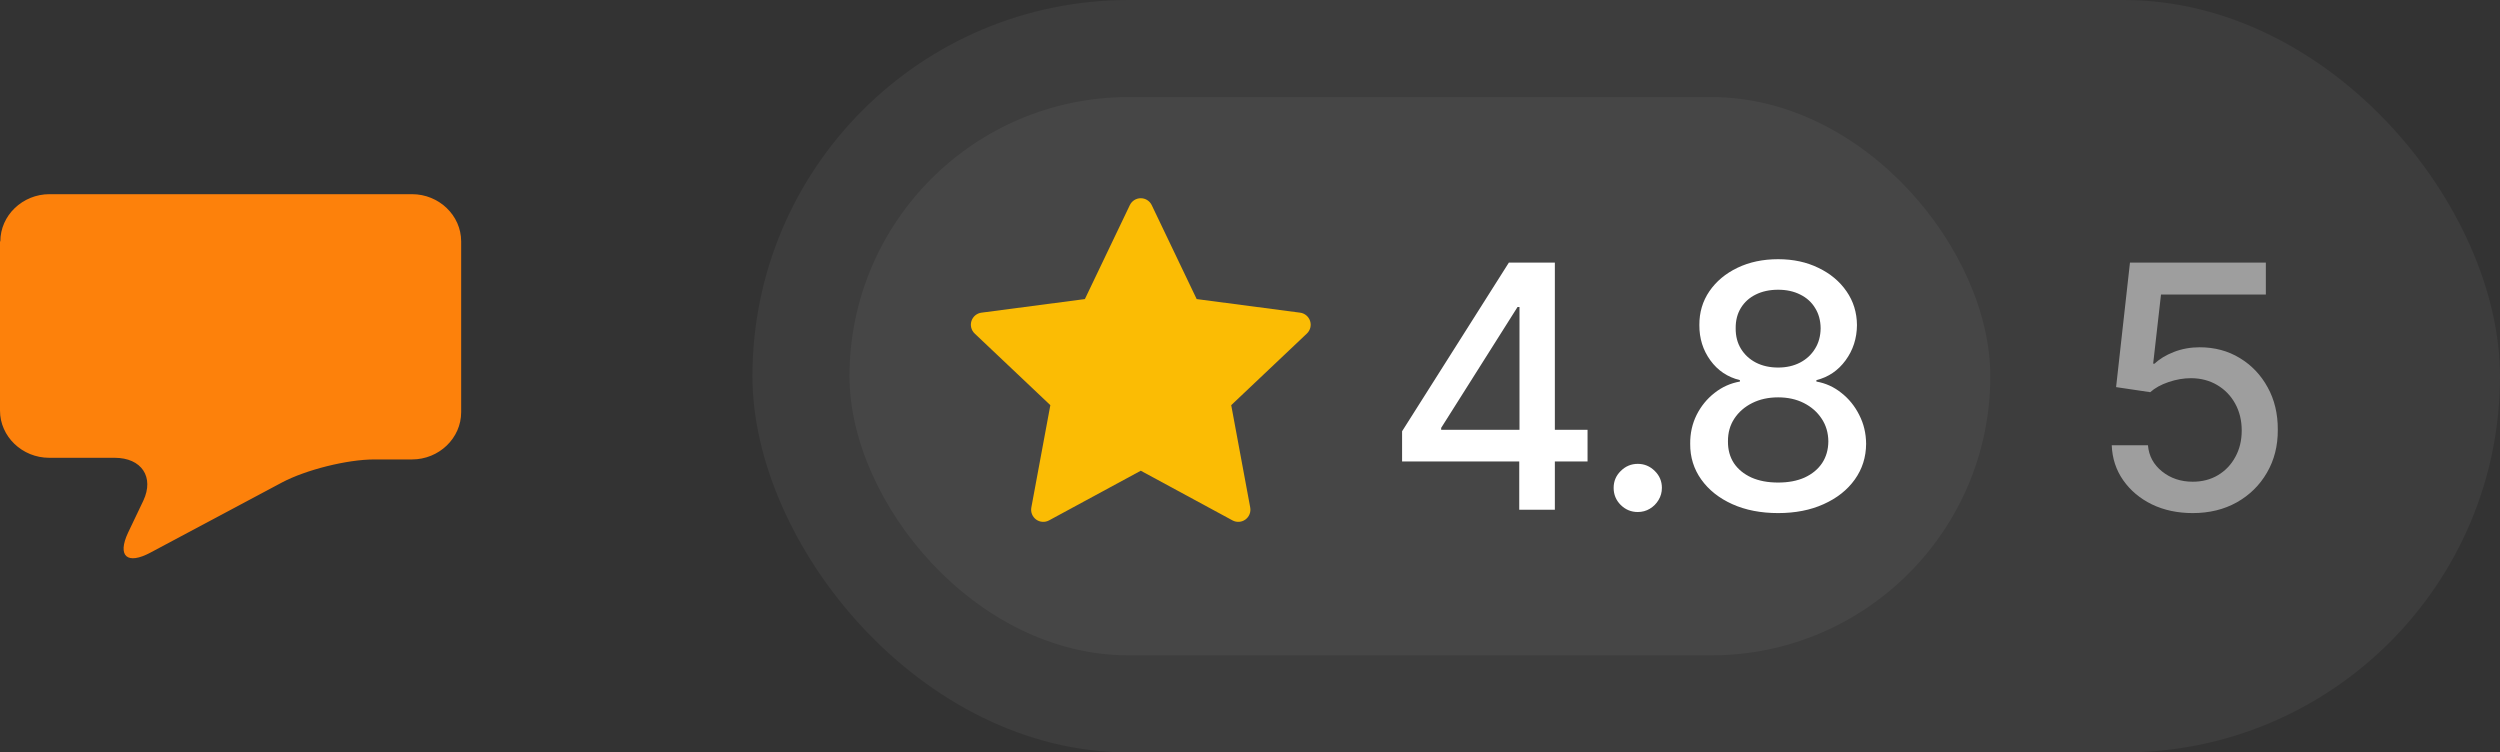
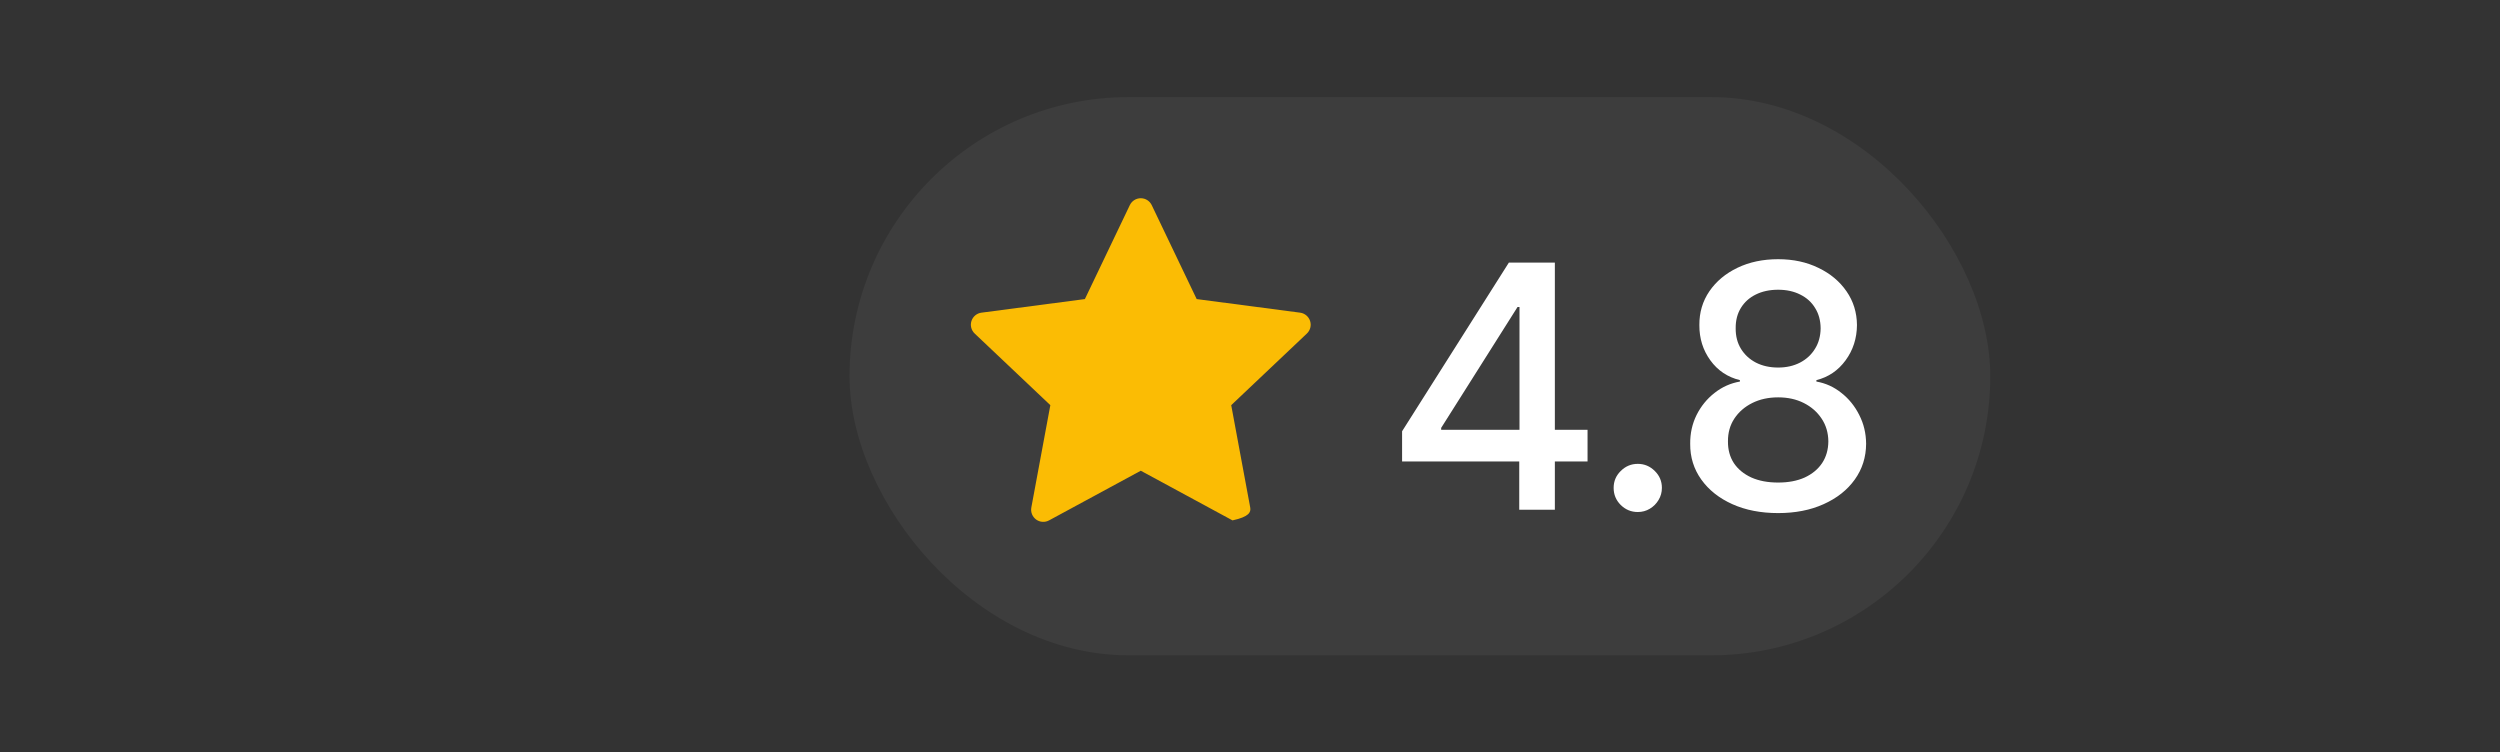
<svg xmlns="http://www.w3.org/2000/svg" width="103" height="31" viewBox="0 0 103 31" fill="none">
  <rect x="0" y="0" width="103" height="31" fill="#333333" stroke="none" />
-   <path fill-rule="evenodd" clip-rule="evenodd" d="M0.014 9.945C0.014 8.877 0.927 8 2.04 8H16.974C18.087 8 19 8.877 19 9.945V16.984C19 18.053 18.087 18.929 16.974 18.929H15.42C14.307 18.929 12.61 19.354 11.625 19.874L6.205 22.764C5.235 23.285 4.821 22.915 5.278 21.942L5.905 20.628C6.362 19.655 5.834 18.861 4.721 18.861H2.026C0.913 18.861 0 17.984 0 16.916V9.945" fill="#FD810B" />
-   <rect x="31" width="72" height="31" rx="15.5" fill="white" fill-opacity="0.05" />
  <rect x="35" y="4" width="47" height="23" rx="11.5" fill="white" fill-opacity="0.05" />
-   <path d="M47.451 8.451C47.368 8.278 47.193 8.167 47 8.167C46.807 8.167 46.632 8.278 46.549 8.451L44.697 12.322L40.435 12.882C40.244 12.907 40.084 13.04 40.024 13.224C39.965 13.407 40.016 13.608 40.156 13.741L43.274 16.693L42.491 20.909C42.456 21.099 42.533 21.291 42.689 21.405C42.844 21.518 43.051 21.532 43.221 21.44L47 19.394L50.779 21.44C50.949 21.532 51.156 21.518 51.311 21.405C51.467 21.291 51.544 21.099 51.509 20.909L50.726 16.693L53.844 13.741C53.984 13.608 54.035 13.407 53.976 13.224C53.916 13.04 53.756 12.907 53.565 12.882L49.303 12.322L47.451 8.451Z" fill="#FBBC04" />
+   <path d="M47.451 8.451C47.368 8.278 47.193 8.167 47 8.167C46.807 8.167 46.632 8.278 46.549 8.451L44.697 12.322L40.435 12.882C40.244 12.907 40.084 13.04 40.024 13.224C39.965 13.407 40.016 13.608 40.156 13.741L43.274 16.693L42.491 20.909C42.456 21.099 42.533 21.291 42.689 21.405C42.844 21.518 43.051 21.532 43.221 21.44L47 19.394L50.779 21.44C51.467 21.291 51.544 21.099 51.509 20.909L50.726 16.693L53.844 13.741C53.984 13.608 54.035 13.407 53.976 13.224C53.916 13.04 53.756 12.907 53.565 12.882L49.303 12.322L47.451 8.451Z" fill="#FBBC04" />
  <path d="M57.766 19.011V17.768L62.166 10.818H63.145V12.648H62.523L59.376 17.629V17.709H65.407V19.011H57.766ZM62.593 21V18.634L62.603 18.067V10.818H64.06V21H62.593ZM67.476 21.095C67.204 21.095 66.971 20.998 66.775 20.806C66.579 20.611 66.482 20.375 66.482 20.1C66.482 19.828 66.579 19.596 66.775 19.404C66.971 19.209 67.204 19.111 67.476 19.111C67.748 19.111 67.981 19.209 68.177 19.404C68.373 19.596 68.47 19.828 68.47 20.1C68.47 20.282 68.424 20.45 68.331 20.602C68.242 20.751 68.122 20.871 67.973 20.96C67.824 21.05 67.658 21.095 67.476 21.095ZM73.26 21.139C72.547 21.139 71.918 21.017 71.371 20.771C70.827 20.526 70.401 20.188 70.093 19.757C69.785 19.326 69.632 18.836 69.636 18.285C69.632 17.855 69.72 17.459 69.899 17.097C70.082 16.733 70.329 16.43 70.64 16.188C70.952 15.942 71.3 15.787 71.684 15.72V15.661C71.177 15.538 70.771 15.266 70.466 14.845C70.161 14.424 70.01 13.94 70.014 13.393C70.01 12.873 70.148 12.409 70.426 12.001C70.708 11.59 71.094 11.267 71.585 11.032C72.075 10.797 72.634 10.679 73.26 10.679C73.88 10.679 74.433 10.798 74.921 11.037C75.411 11.272 75.797 11.595 76.079 12.006C76.361 12.414 76.503 12.876 76.507 13.393C76.503 13.94 76.347 14.424 76.039 14.845C75.731 15.266 75.33 15.538 74.836 15.661V15.72C75.217 15.787 75.56 15.942 75.865 16.188C76.174 16.43 76.419 16.733 76.601 17.097C76.787 17.459 76.881 17.855 76.884 18.285C76.881 18.836 76.725 19.326 76.417 19.757C76.109 20.188 75.681 20.526 75.134 20.771C74.591 21.017 73.966 21.139 73.26 21.139ZM73.26 19.881C73.681 19.881 74.046 19.812 74.354 19.673C74.662 19.53 74.901 19.333 75.07 19.081C75.239 18.826 75.325 18.527 75.328 18.186C75.325 17.831 75.232 17.518 75.05 17.246C74.871 16.975 74.627 16.761 74.319 16.605C74.011 16.449 73.658 16.371 73.26 16.371C72.859 16.371 72.503 16.449 72.191 16.605C71.88 16.761 71.634 16.975 71.455 17.246C71.276 17.518 71.189 17.831 71.192 18.186C71.189 18.527 71.27 18.826 71.436 19.081C71.605 19.333 71.845 19.53 72.156 19.673C72.468 19.812 72.836 19.881 73.26 19.881ZM73.26 15.143C73.598 15.143 73.898 15.075 74.16 14.94C74.422 14.804 74.627 14.615 74.776 14.373C74.929 14.131 75.007 13.848 75.01 13.523C75.007 13.204 74.931 12.926 74.781 12.688C74.636 12.449 74.432 12.265 74.17 12.136C73.908 12.003 73.605 11.937 73.26 11.937C72.909 11.937 72.601 12.003 72.335 12.136C72.074 12.265 71.87 12.449 71.724 12.688C71.578 12.926 71.507 13.204 71.51 13.523C71.507 13.848 71.58 14.131 71.729 14.373C71.878 14.615 72.084 14.804 72.345 14.94C72.611 15.075 72.915 15.143 73.26 15.143Z" fill="white" />
-   <path d="M90.34 21.139C89.717 21.139 89.157 21.02 88.66 20.781C88.166 20.539 87.772 20.208 87.477 19.787C87.182 19.366 87.024 18.885 87.004 18.345H88.496C88.532 18.783 88.726 19.142 89.077 19.424C89.429 19.706 89.85 19.847 90.34 19.847C90.731 19.847 91.078 19.757 91.379 19.578C91.684 19.396 91.923 19.146 92.095 18.827C92.271 18.509 92.359 18.146 92.359 17.739C92.359 17.324 92.269 16.955 92.09 16.63C91.911 16.305 91.664 16.05 91.349 15.864C91.038 15.679 90.68 15.584 90.276 15.581C89.967 15.581 89.657 15.634 89.346 15.74C89.034 15.846 88.782 15.985 88.59 16.158L87.183 15.949L87.755 10.818H93.353V12.136H89.033L88.71 14.984H88.769C88.968 14.792 89.231 14.631 89.56 14.502C89.891 14.373 90.246 14.308 90.624 14.308C91.243 14.308 91.795 14.456 92.279 14.751C92.766 15.046 93.149 15.448 93.428 15.959C93.709 16.466 93.849 17.049 93.845 17.709C93.849 18.368 93.699 18.957 93.398 19.474C93.099 19.991 92.685 20.398 92.155 20.697C91.628 20.992 91.023 21.139 90.34 21.139Z" fill="white" fill-opacity="0.5" />
</svg>